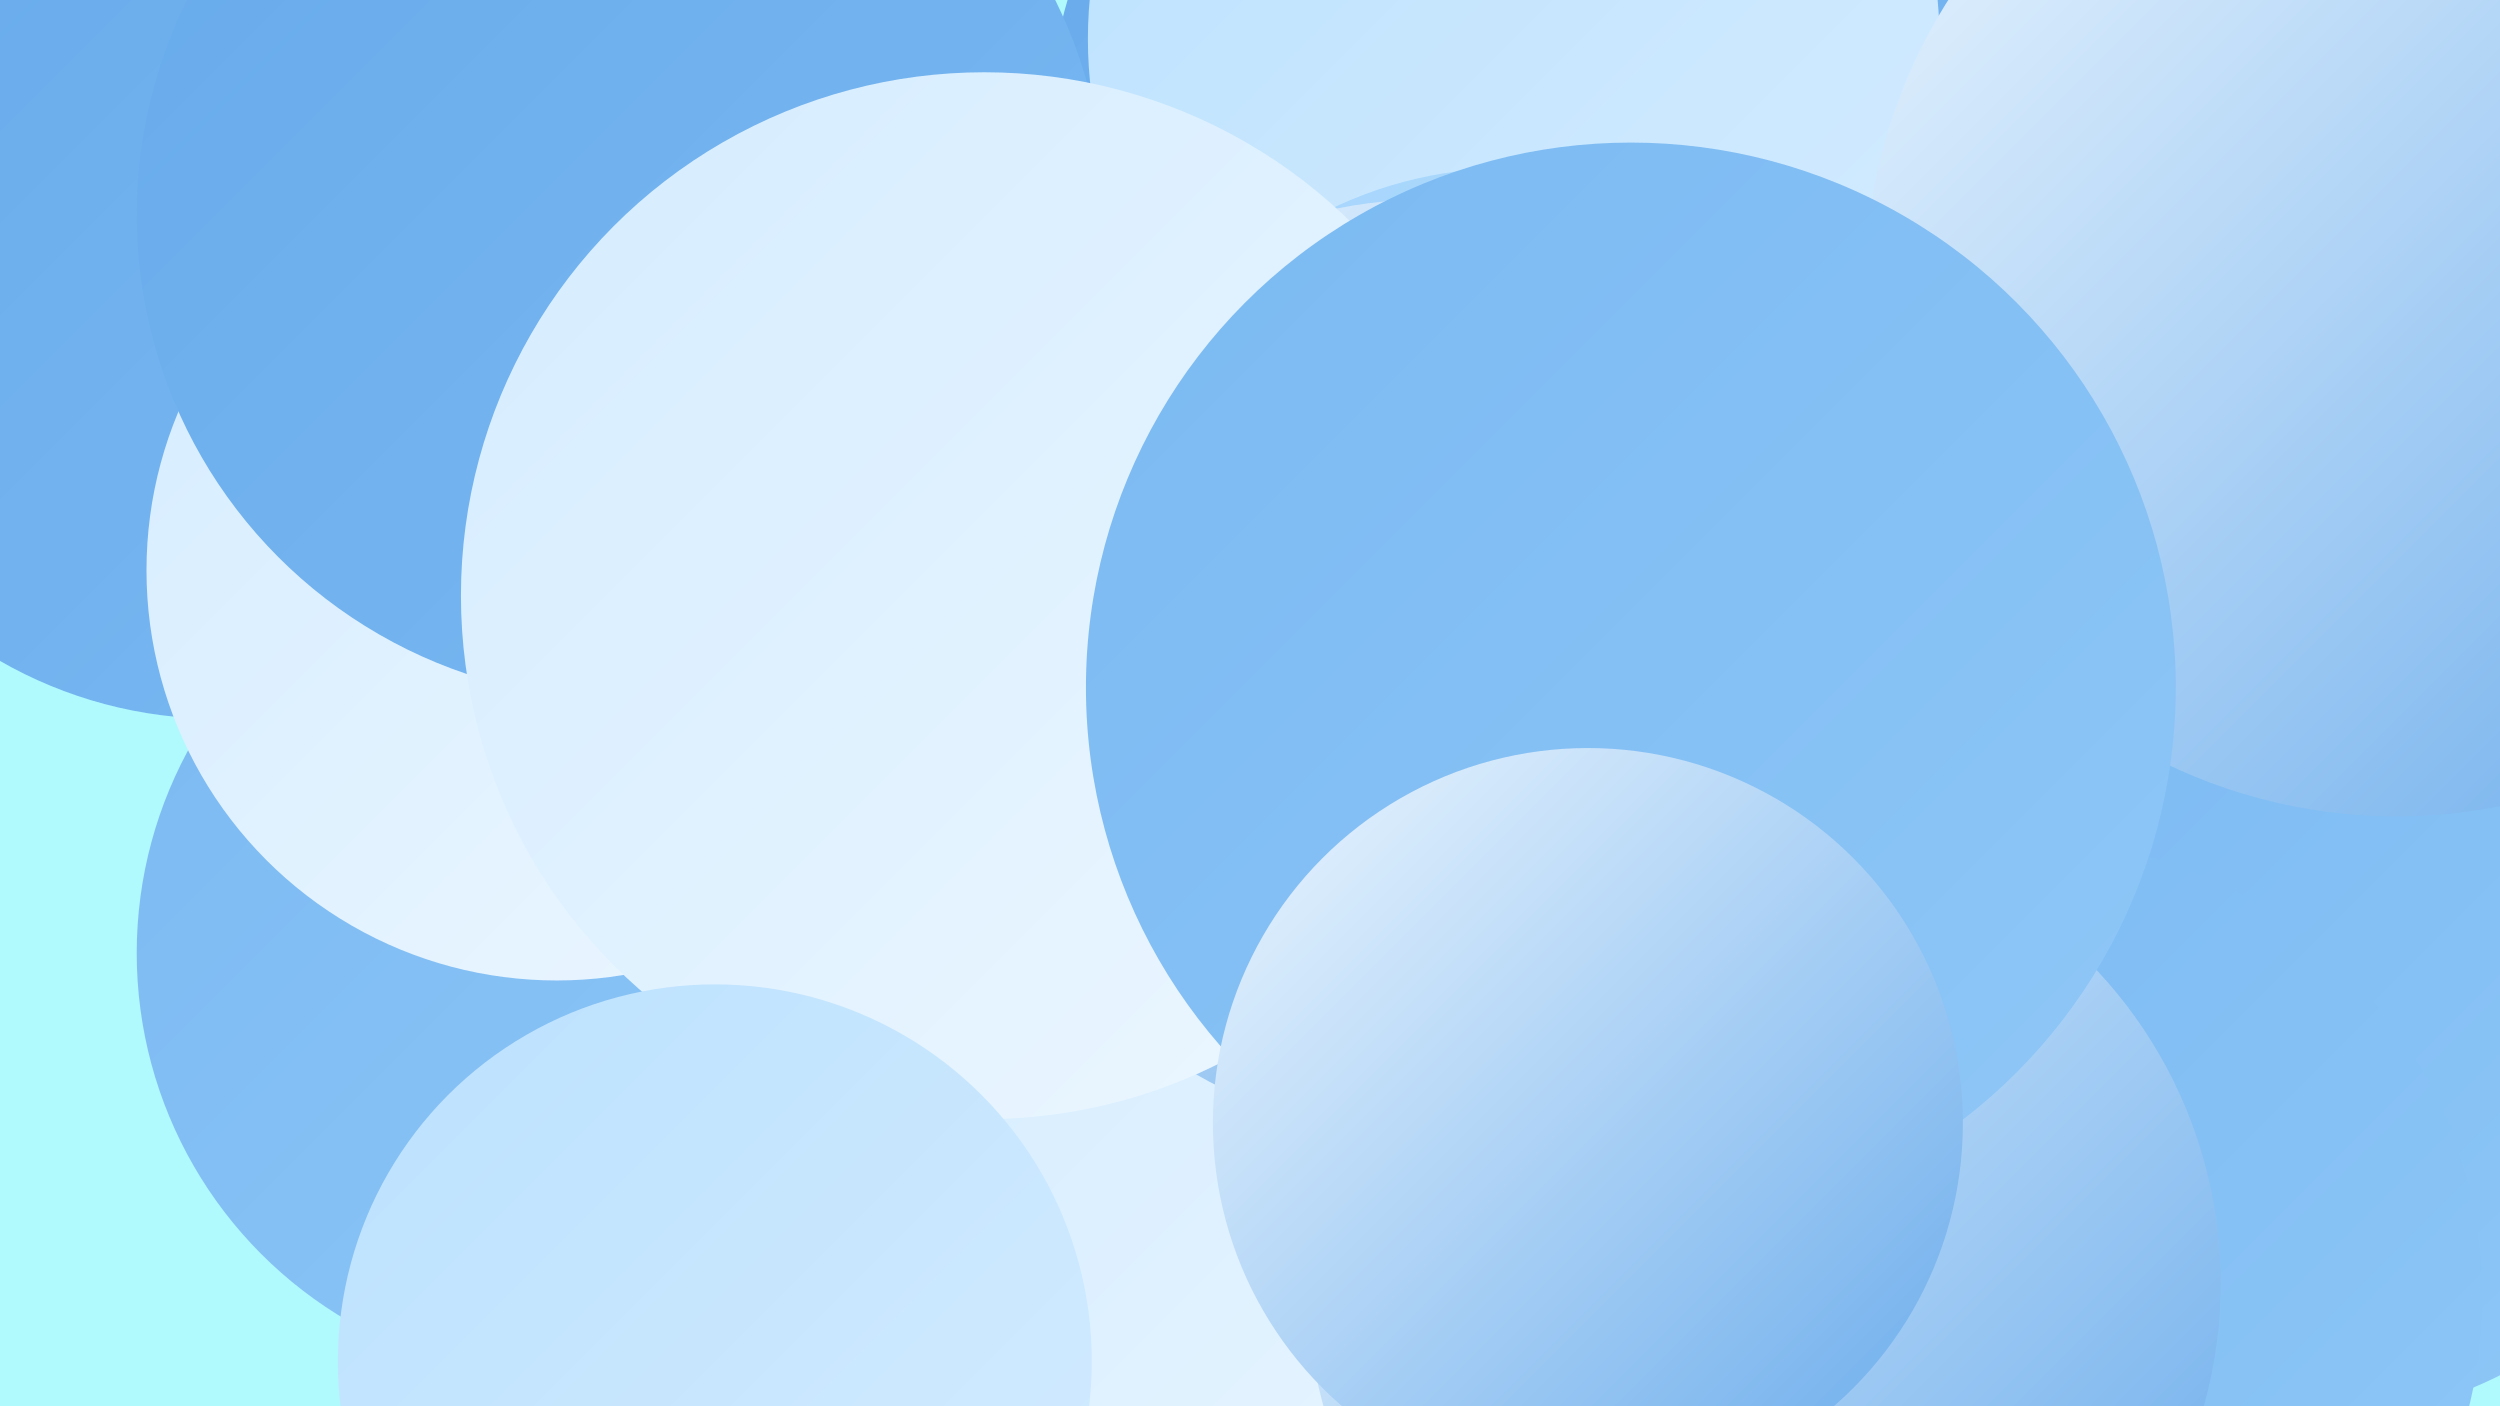
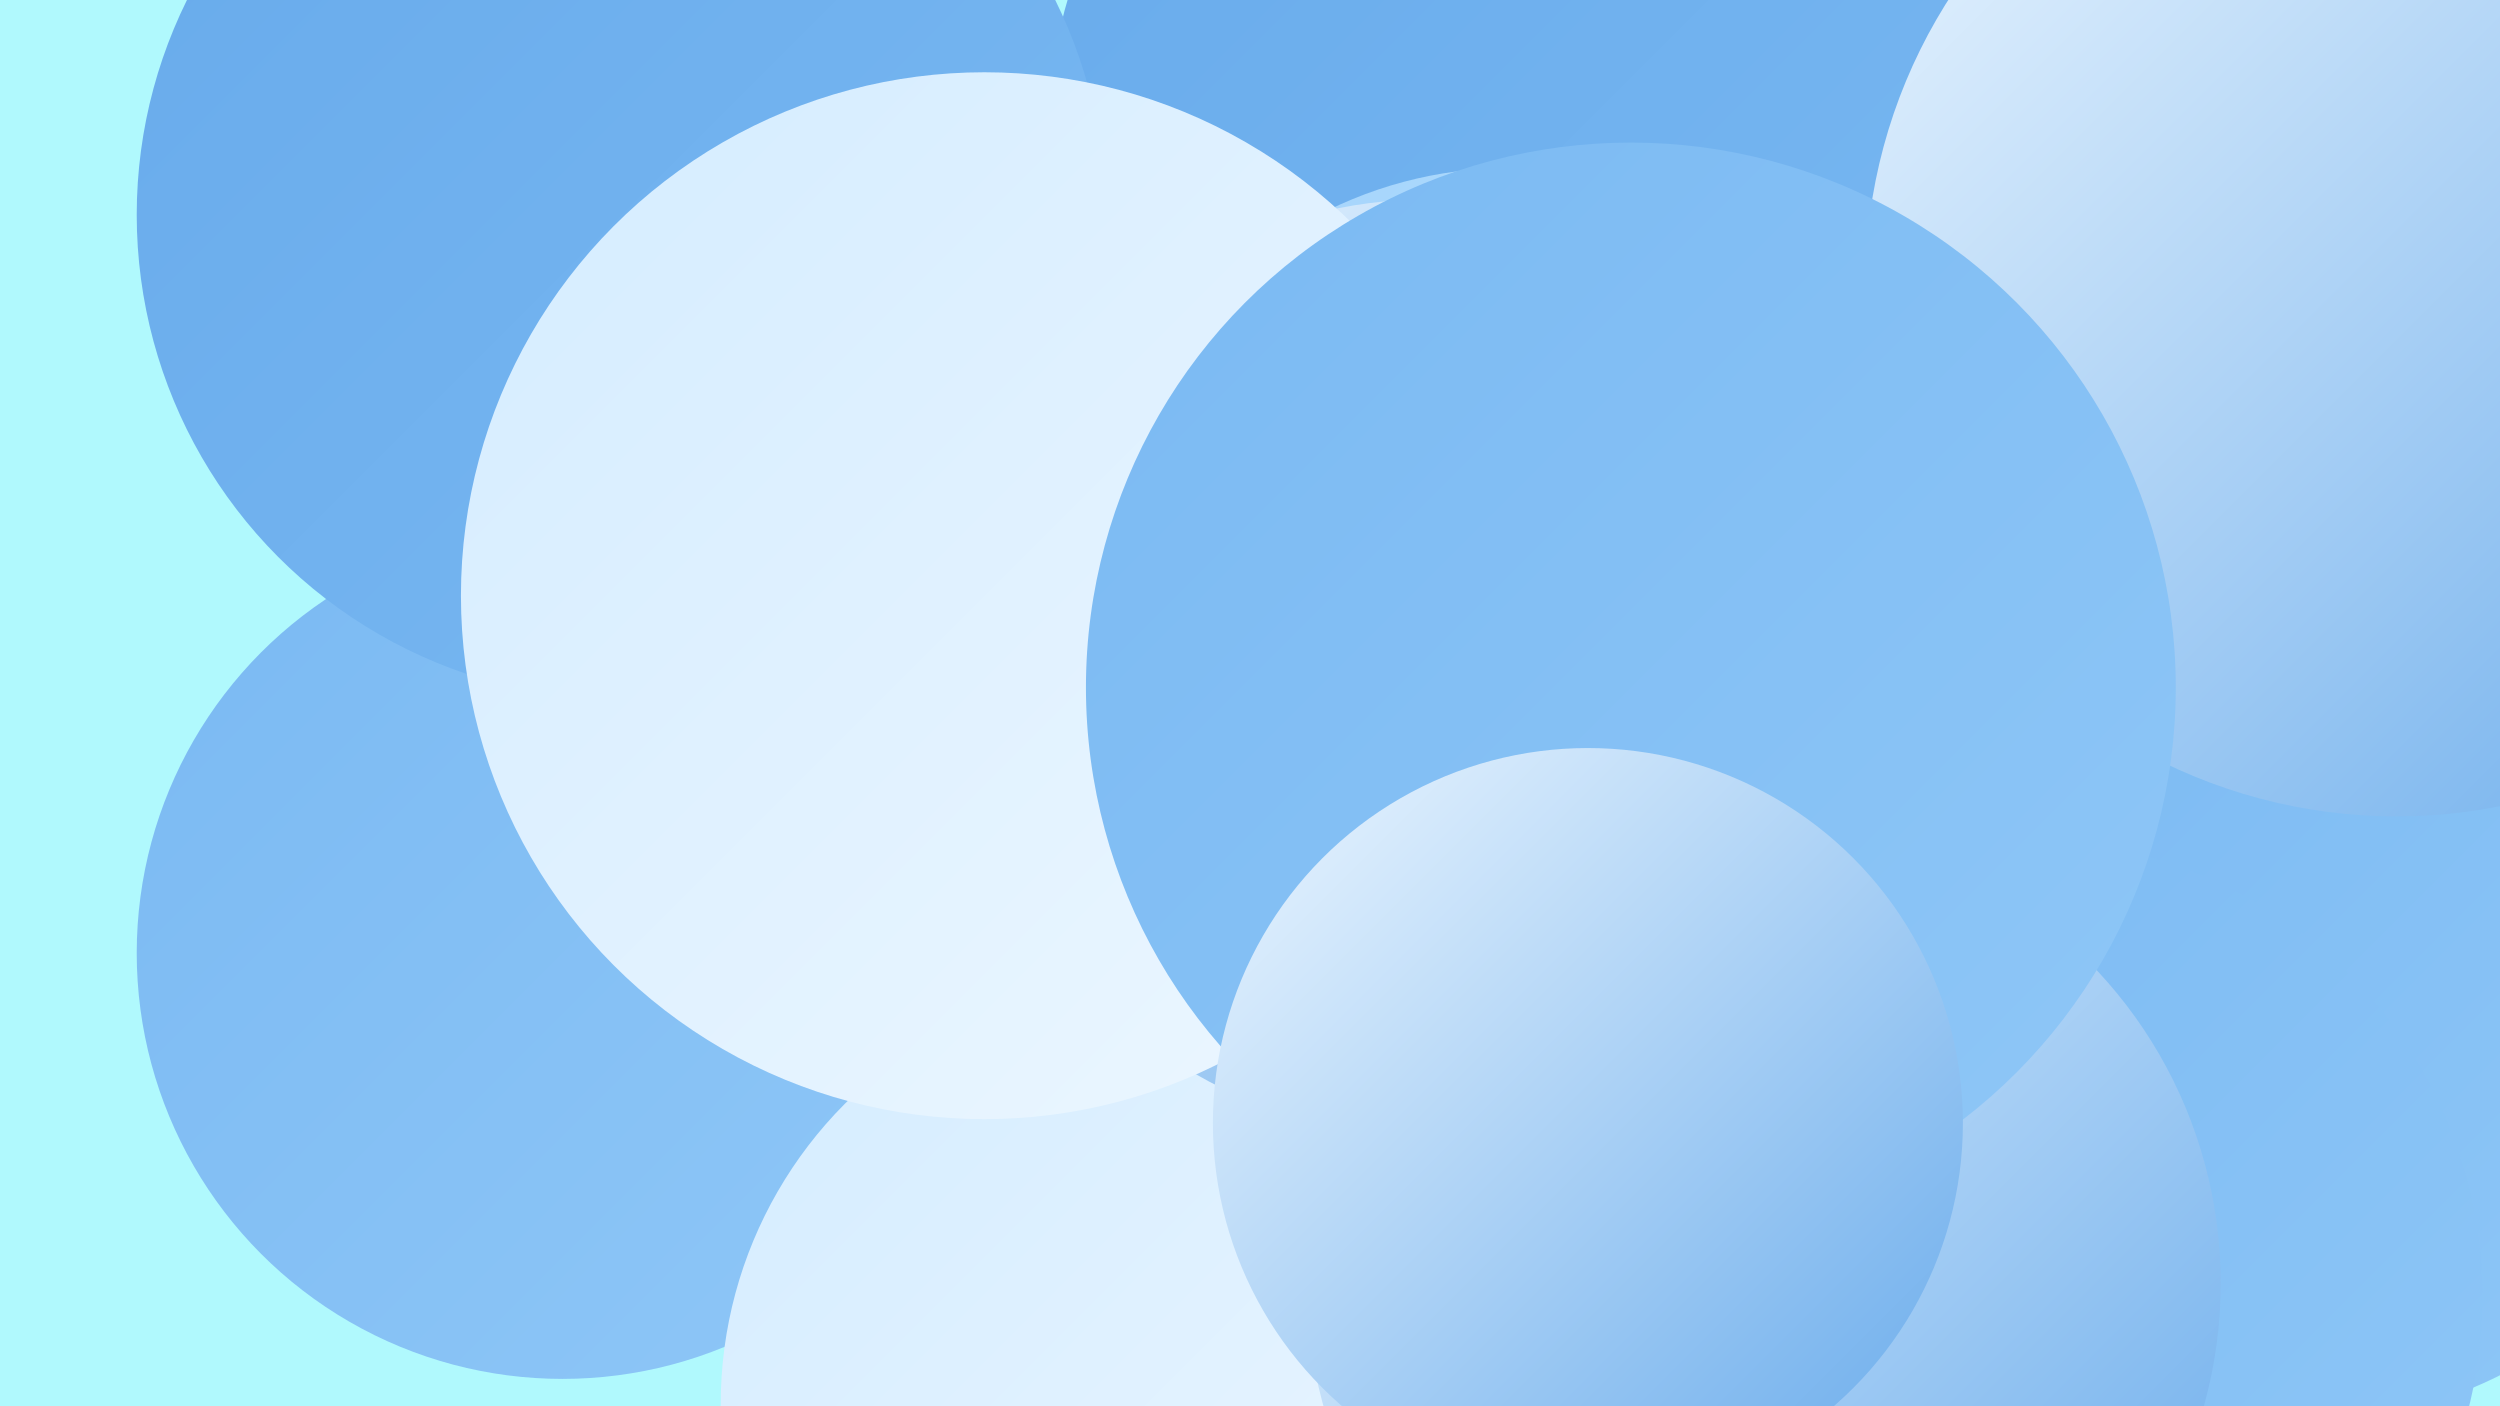
<svg xmlns="http://www.w3.org/2000/svg" width="1280" height="720">
  <defs>
    <linearGradient id="grad0" x1="0%" y1="0%" x2="100%" y2="100%">
      <stop offset="0%" style="stop-color:#67aaeb;stop-opacity:1" />
      <stop offset="100%" style="stop-color:#7ab9f2;stop-opacity:1" />
    </linearGradient>
    <linearGradient id="grad1" x1="0%" y1="0%" x2="100%" y2="100%">
      <stop offset="0%" style="stop-color:#7ab9f2;stop-opacity:1" />
      <stop offset="100%" style="stop-color:#8fc7f7;stop-opacity:1" />
    </linearGradient>
    <linearGradient id="grad2" x1="0%" y1="0%" x2="100%" y2="100%">
      <stop offset="0%" style="stop-color:#8fc7f7;stop-opacity:1" />
      <stop offset="100%" style="stop-color:#a4d4fb;stop-opacity:1" />
    </linearGradient>
    <linearGradient id="grad3" x1="0%" y1="0%" x2="100%" y2="100%">
      <stop offset="0%" style="stop-color:#a4d4fb;stop-opacity:1" />
      <stop offset="100%" style="stop-color:#bbe1fe;stop-opacity:1" />
    </linearGradient>
    <linearGradient id="grad4" x1="0%" y1="0%" x2="100%" y2="100%">
      <stop offset="0%" style="stop-color:#bbe1fe;stop-opacity:1" />
      <stop offset="100%" style="stop-color:#d4ecff;stop-opacity:1" />
    </linearGradient>
    <linearGradient id="grad5" x1="0%" y1="0%" x2="100%" y2="100%">
      <stop offset="0%" style="stop-color:#d4ecff;stop-opacity:1" />
      <stop offset="100%" style="stop-color:#edf7ff;stop-opacity:1" />
    </linearGradient>
    <linearGradient id="grad6" x1="0%" y1="0%" x2="100%" y2="100%">
      <stop offset="0%" style="stop-color:#edf7ff;stop-opacity:1" />
      <stop offset="100%" style="stop-color:#67aaeb;stop-opacity:1" />
    </linearGradient>
  </defs>
  <rect width="1280" height="720" fill="#b0f9fd" />
  <circle cx="288" cy="488" r="218" fill="url(#grad1)" />
  <circle cx="994" cy="153" r="190" fill="url(#grad1)" />
  <circle cx="1184" cy="514" r="213" fill="url(#grad1)" />
-   <circle cx="111" cy="145" r="223" fill="url(#grad0)" />
  <circle cx="764" cy="465" r="235" fill="url(#grad6)" />
-   <circle cx="1027" cy="111" r="191" fill="url(#grad6)" />
  <circle cx="800" cy="74" r="264" fill="url(#grad0)" />
-   <circle cx="285" cy="292" r="210" fill="url(#grad5)" />
  <circle cx="318" cy="110" r="248" fill="url(#grad0)" />
-   <circle cx="775" cy="20" r="218" fill="url(#grad4)" />
  <circle cx="773" cy="297" r="211" fill="url(#grad3)" />
  <circle cx="587" cy="719" r="218" fill="url(#grad5)" />
  <circle cx="1227" cy="146" r="272" fill="url(#grad6)" />
  <circle cx="1037" cy="664" r="234" fill="url(#grad1)" />
  <circle cx="732" cy="342" r="240" fill="url(#grad6)" />
  <circle cx="903" cy="657" r="234" fill="url(#grad6)" />
  <circle cx="504" cy="305" r="268" fill="url(#grad5)" />
  <circle cx="835" cy="352" r="279" fill="url(#grad1)" />
-   <circle cx="366" cy="697" r="193" fill="url(#grad4)" />
  <circle cx="813" cy="575" r="192" fill="url(#grad6)" />
</svg>